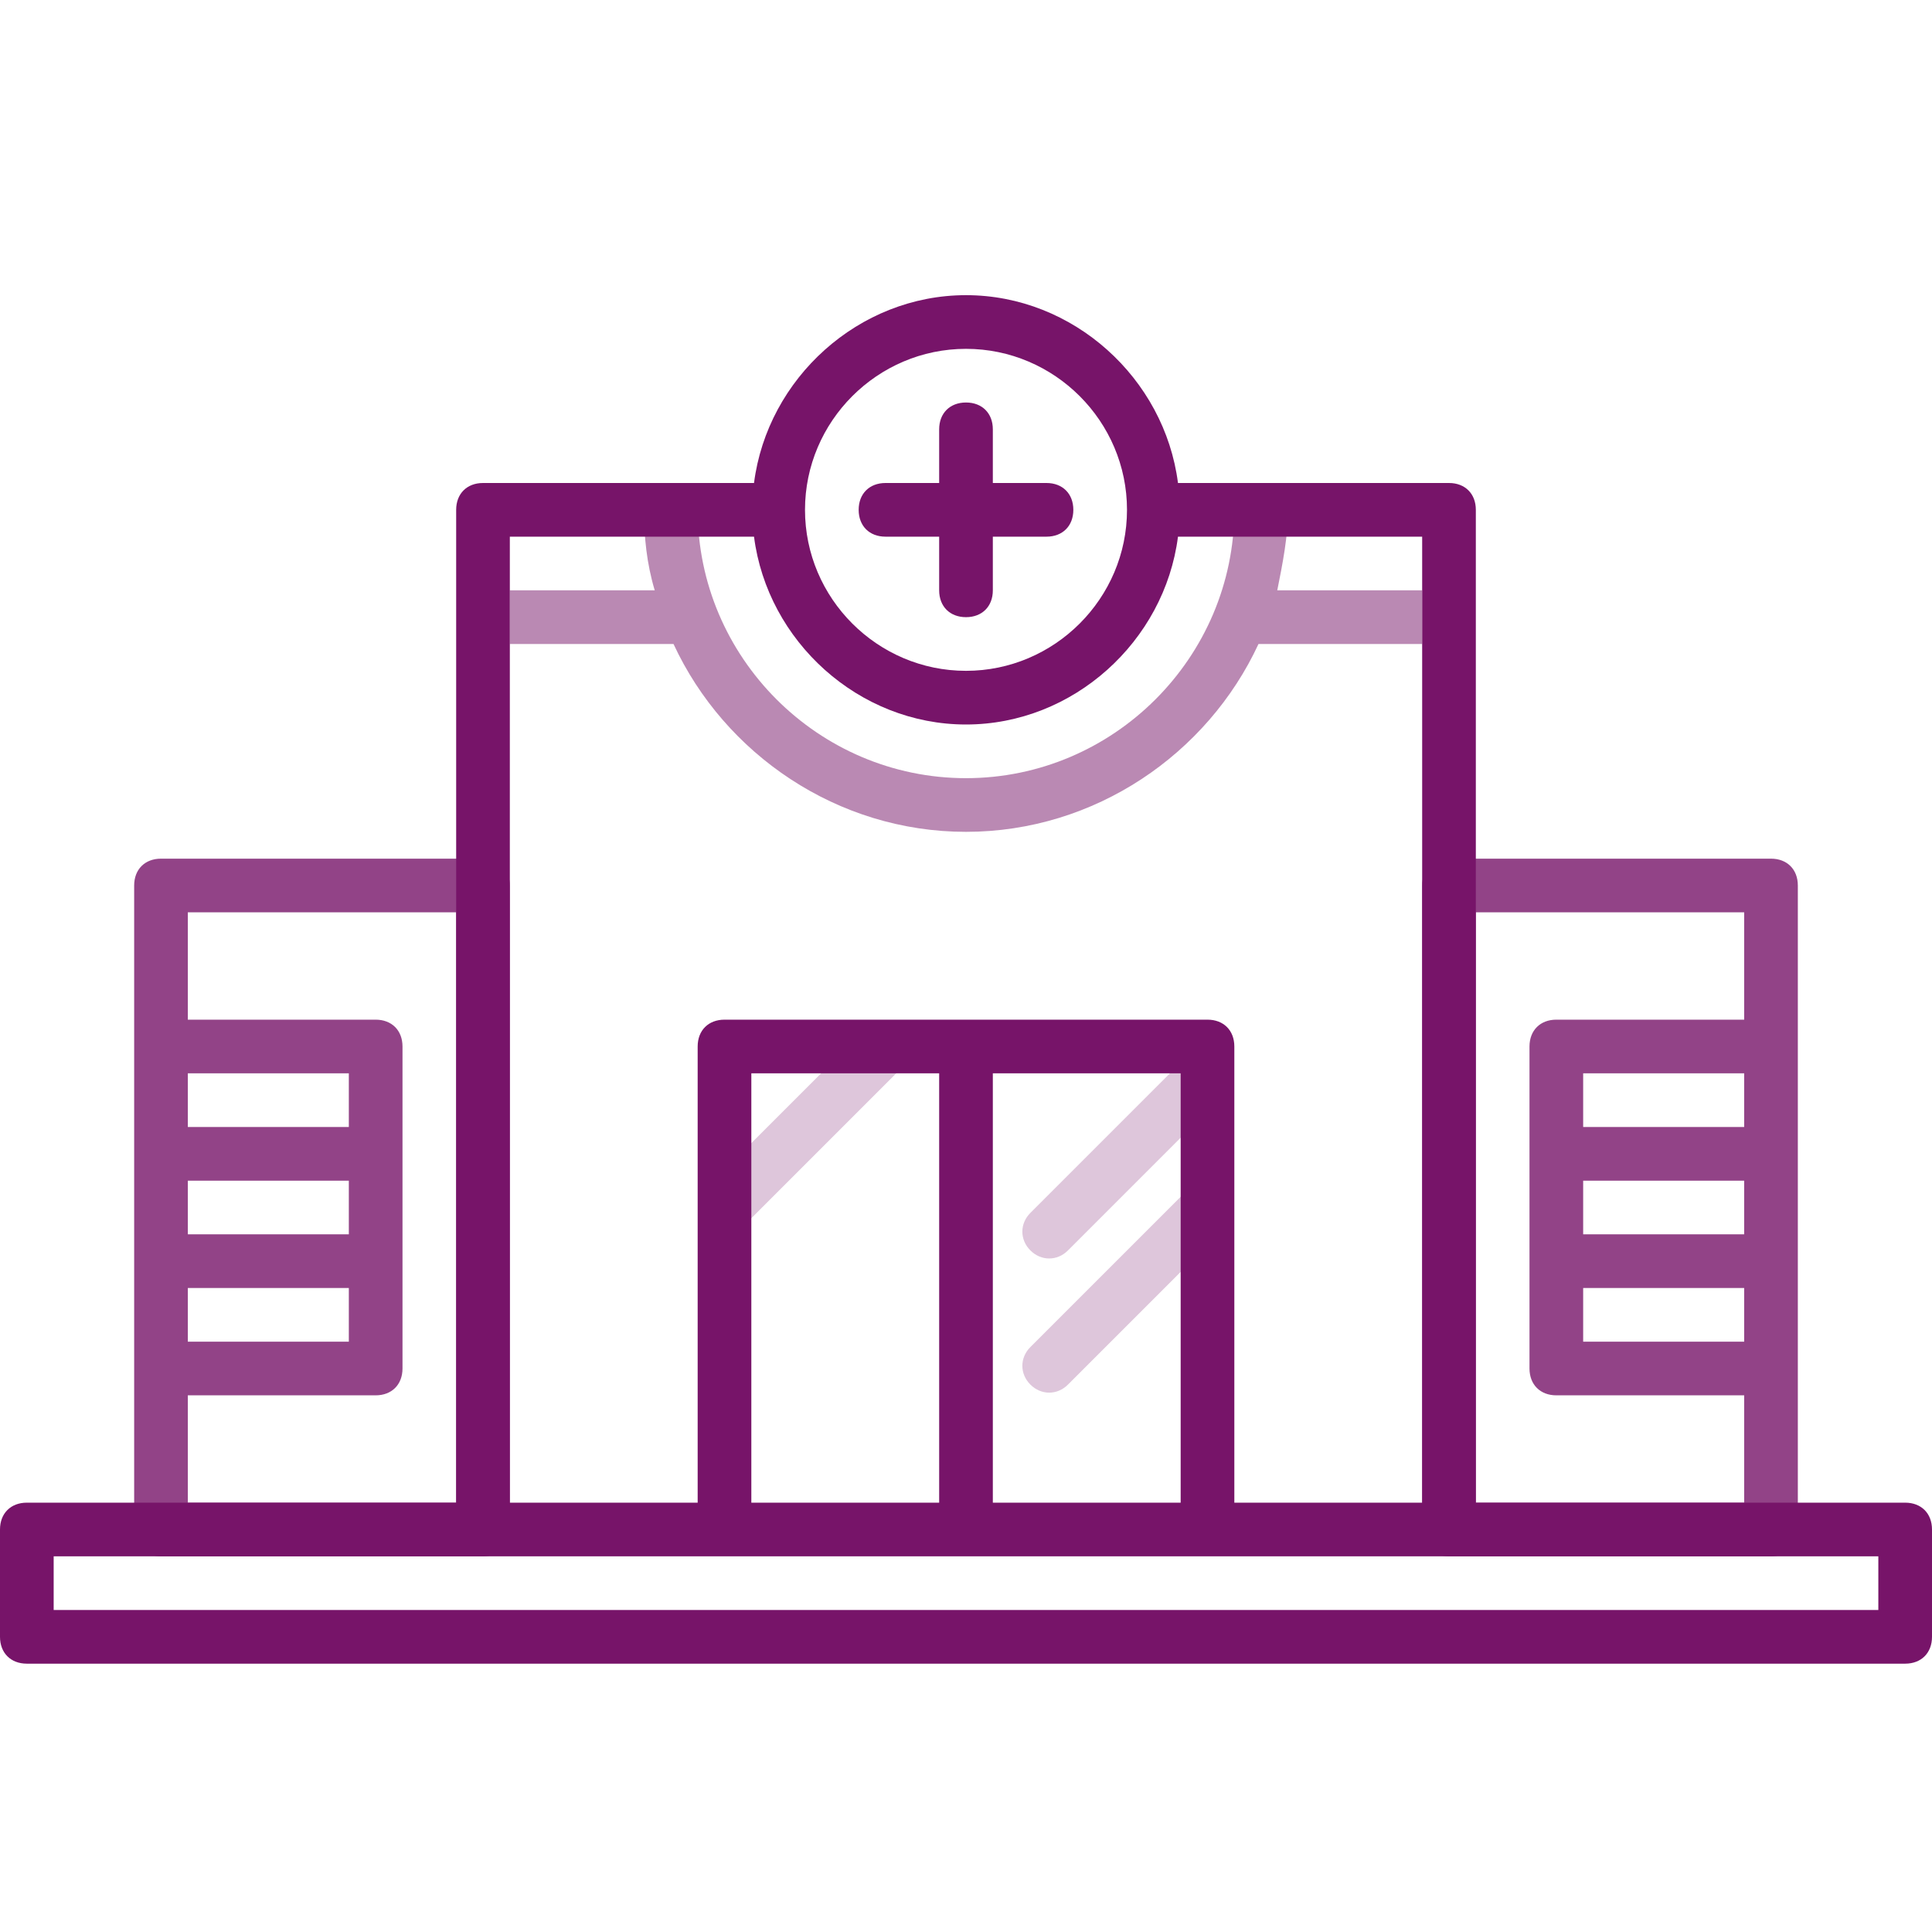
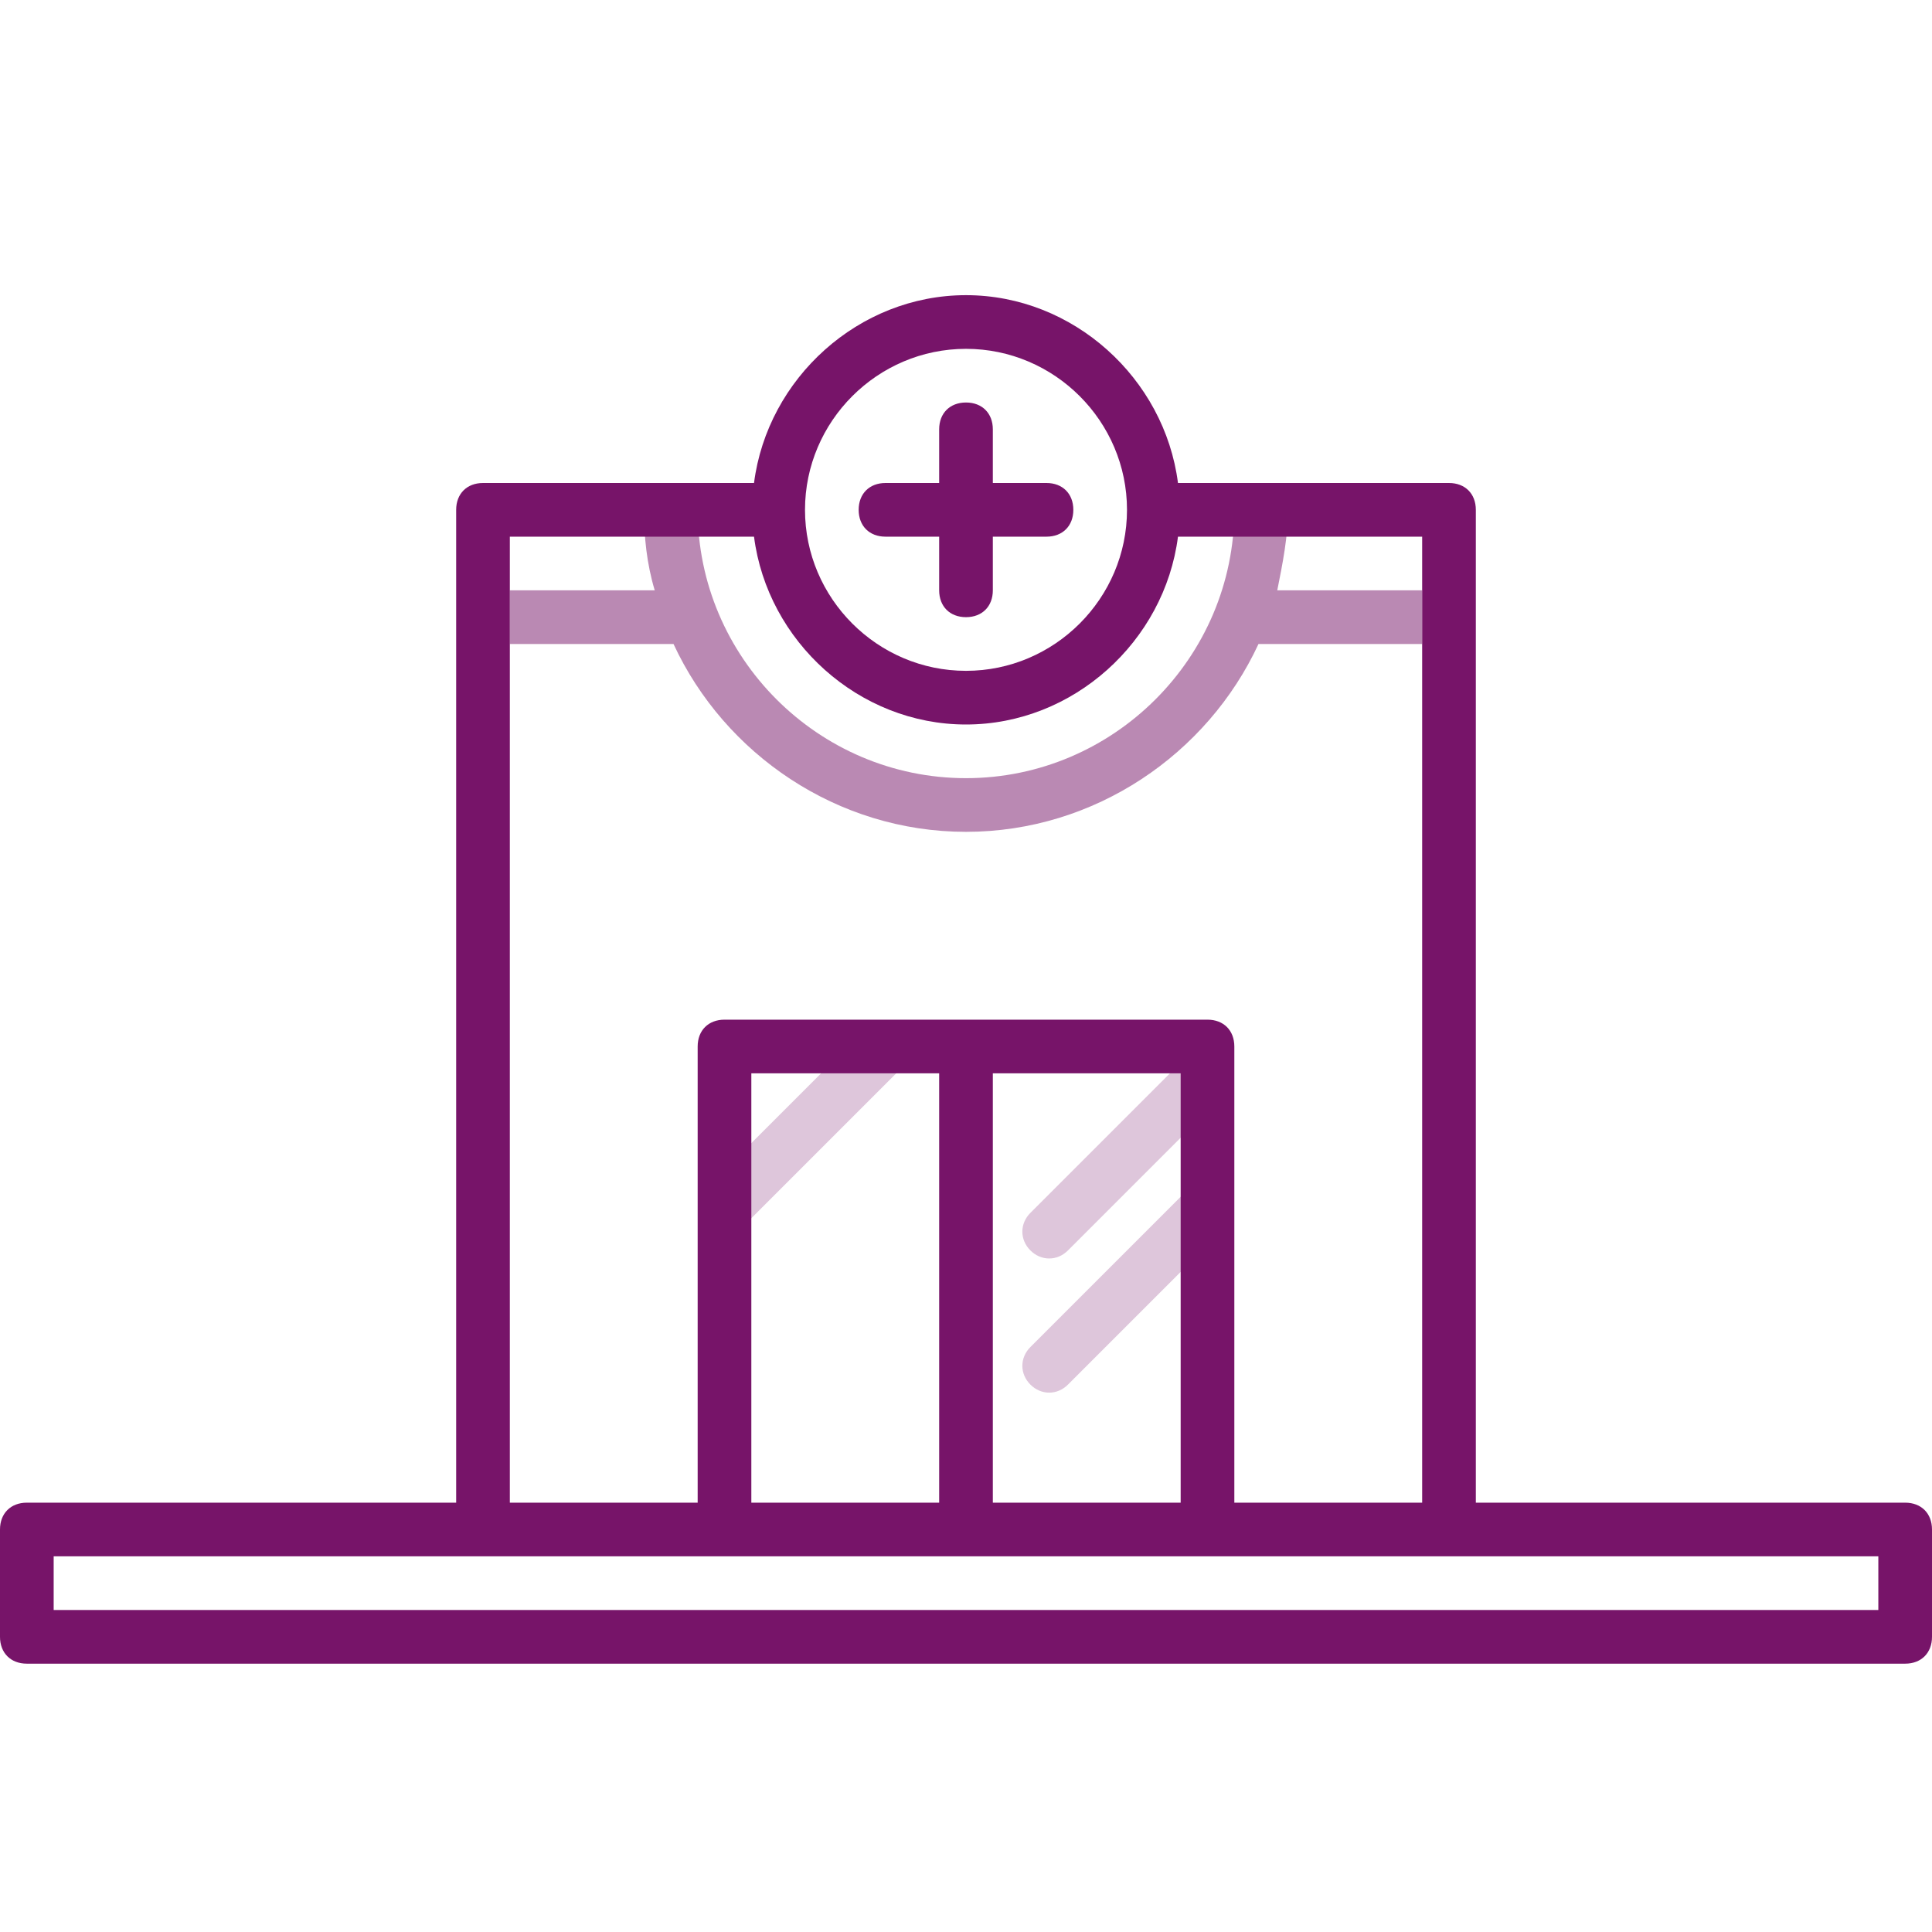
<svg xmlns="http://www.w3.org/2000/svg" width="72" height="72" viewBox="0 0 72 72" fill="none">
  <path opacity="0.24" d="M45.5 39.5C45.9 39.9 45.9 40.5 45.5 40.9L39.8 46.6C39.4 47 38.8 47 38.4 46.6C38 46.2 38 45.6 38.4 45.2L44.1 39.5C44.5 39.1 45.1 39.1 45.5 39.5Z" fill="#771469" />
  <path opacity="0.24" d="M45.5 44.5C45.9 44.9 45.9 45.5 45.5 45.9L39.8 51.6C39.4 52 38.8 52 38.4 51.6C38 51.2 38 50.6 38.4 50.2L44.1 44.5C44.5 44.1 45.1 44.1 45.5 44.5Z" fill="#771469" />
  <path opacity="0.24" d="M33.5 38.5C33.9 38.9 33.9 39.5 33.5 39.9L27.8 45.6C27.4 46 26.8 46 26.4 45.6C26 45.2 26 44.6 26.4 44.2L32.1 38.5C32.5 38.1 33.1 38.1 33.5 38.5Z" fill="#771469" />
  <path opacity="0.5" d="M53 22H47.6C47.8 21 48 20 48 19H46C46 24.5 41.5 29 36 29C30.5 29 26 24.5 26 19H24C24 20 24.1 21 24.4 22H19V24H25.1C27 28.1 31.2 31 36 31C40.8 31 45 28.1 46.9 24H53V22Z" fill="#771469" />
-   <path opacity="0.8" d="M66 32H54C53.4 32 53 32.4 53 33V57C53 57.6 53.4 58 54 58H66C66.6 58 67 57.6 67 57V33C67 32.4 66.6 32 66 32ZM55 56V34H65V38H58C57.4 38 57 38.4 57 39V43V47V51C57 51.6 57.4 52 58 52H65V56H55ZM59 46V44H65V46H59ZM65 48V50H59V48H65ZM59 42V40H65V42H59Z" fill="#771469" />
-   <path opacity="0.8" d="M18 32H6C5.4 32 5 32.4 5 33V39V43V47V51V57C5 57.6 5.4 58 6 58H18C18.6 58 19 57.6 19 57V33C19 32.4 18.6 32 18 32ZM7 48H13V50H7V48ZM7 46V44H13V46H7ZM7 42V40H13V42H7ZM17 56H7V52H14C14.6 52 15 51.6 15 51V47V43V39C15 38.4 14.6 38 14 38H7V34H17V56Z" fill="#771469" />
  <path d="M71 56H55V19C55 18.4 54.6 18 54 18H43.9C43.4 14.1 40 11 36 11C32 11 28.6 14.1 28.1 18H18C17.4 18 17 18.4 17 19V56H1C0.4 56 0 56.4 0 57V61C0 61.6 0.4 62 1 62H71C71.6 62 72 61.6 72 61V57C72 56.4 71.6 56 71 56ZM36 13C39.3 13 42 15.7 42 19C42 22.3 39.3 25 36 25C32.7 25 30 22.3 30 19C30 15.7 32.7 13 36 13ZM19 20H28.1C28.6 23.9 32 27 36 27C40 27 43.4 23.9 43.9 20H53V56H46V39C46 38.4 45.6 38 45 38H27C26.4 38 26 38.4 26 39V56H19V20ZM44 40V56H37V40H44ZM35 40V56H28V40H35ZM70 60H2V58H18H27H45H54H70V60Z" fill="#771469" />
  <path d="M33 20H35V22C35 22.6 35.4 23 36 23C36.6 23 37 22.6 37 22V20H39C39.6 20 40 19.6 40 19C40 18.4 39.6 18 39 18H37V16C37 15.4 36.6 15 36 15C35.4 15 35 15.4 35 16V18H33C32.4 18 32 18.4 32 19C32 19.6 32.4 20 33 20Z" fill="#771469" />
</svg>